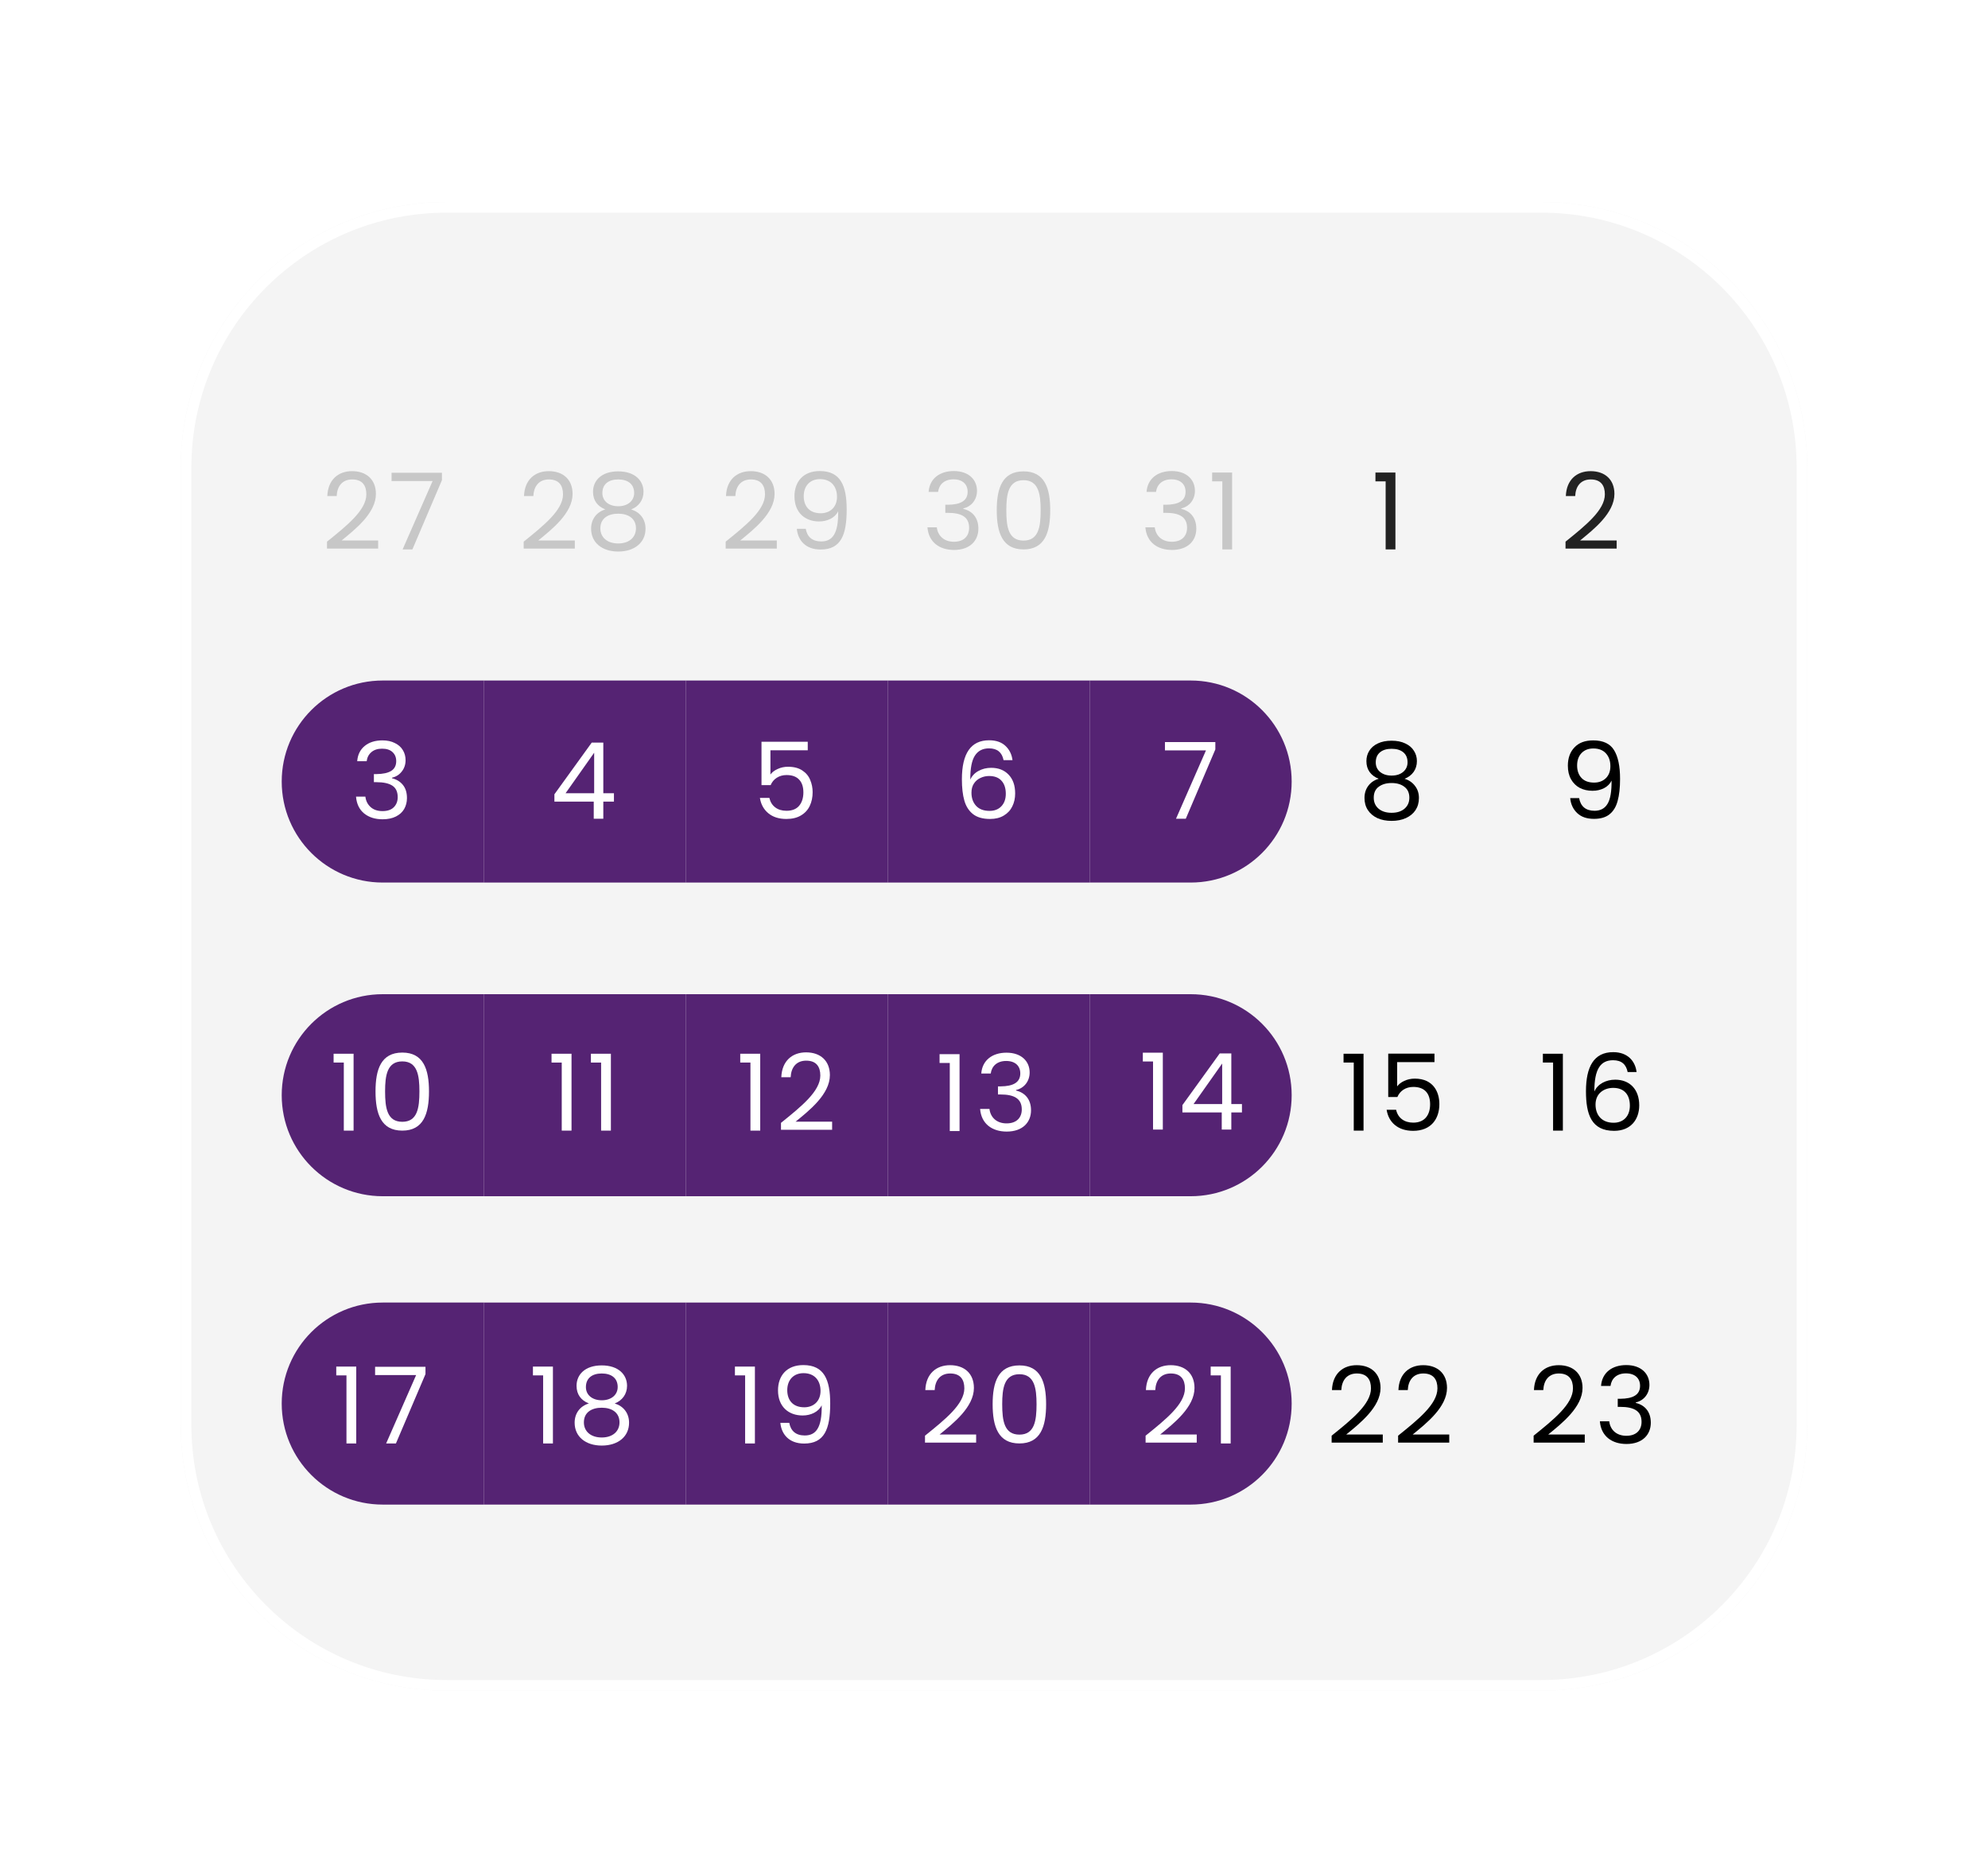
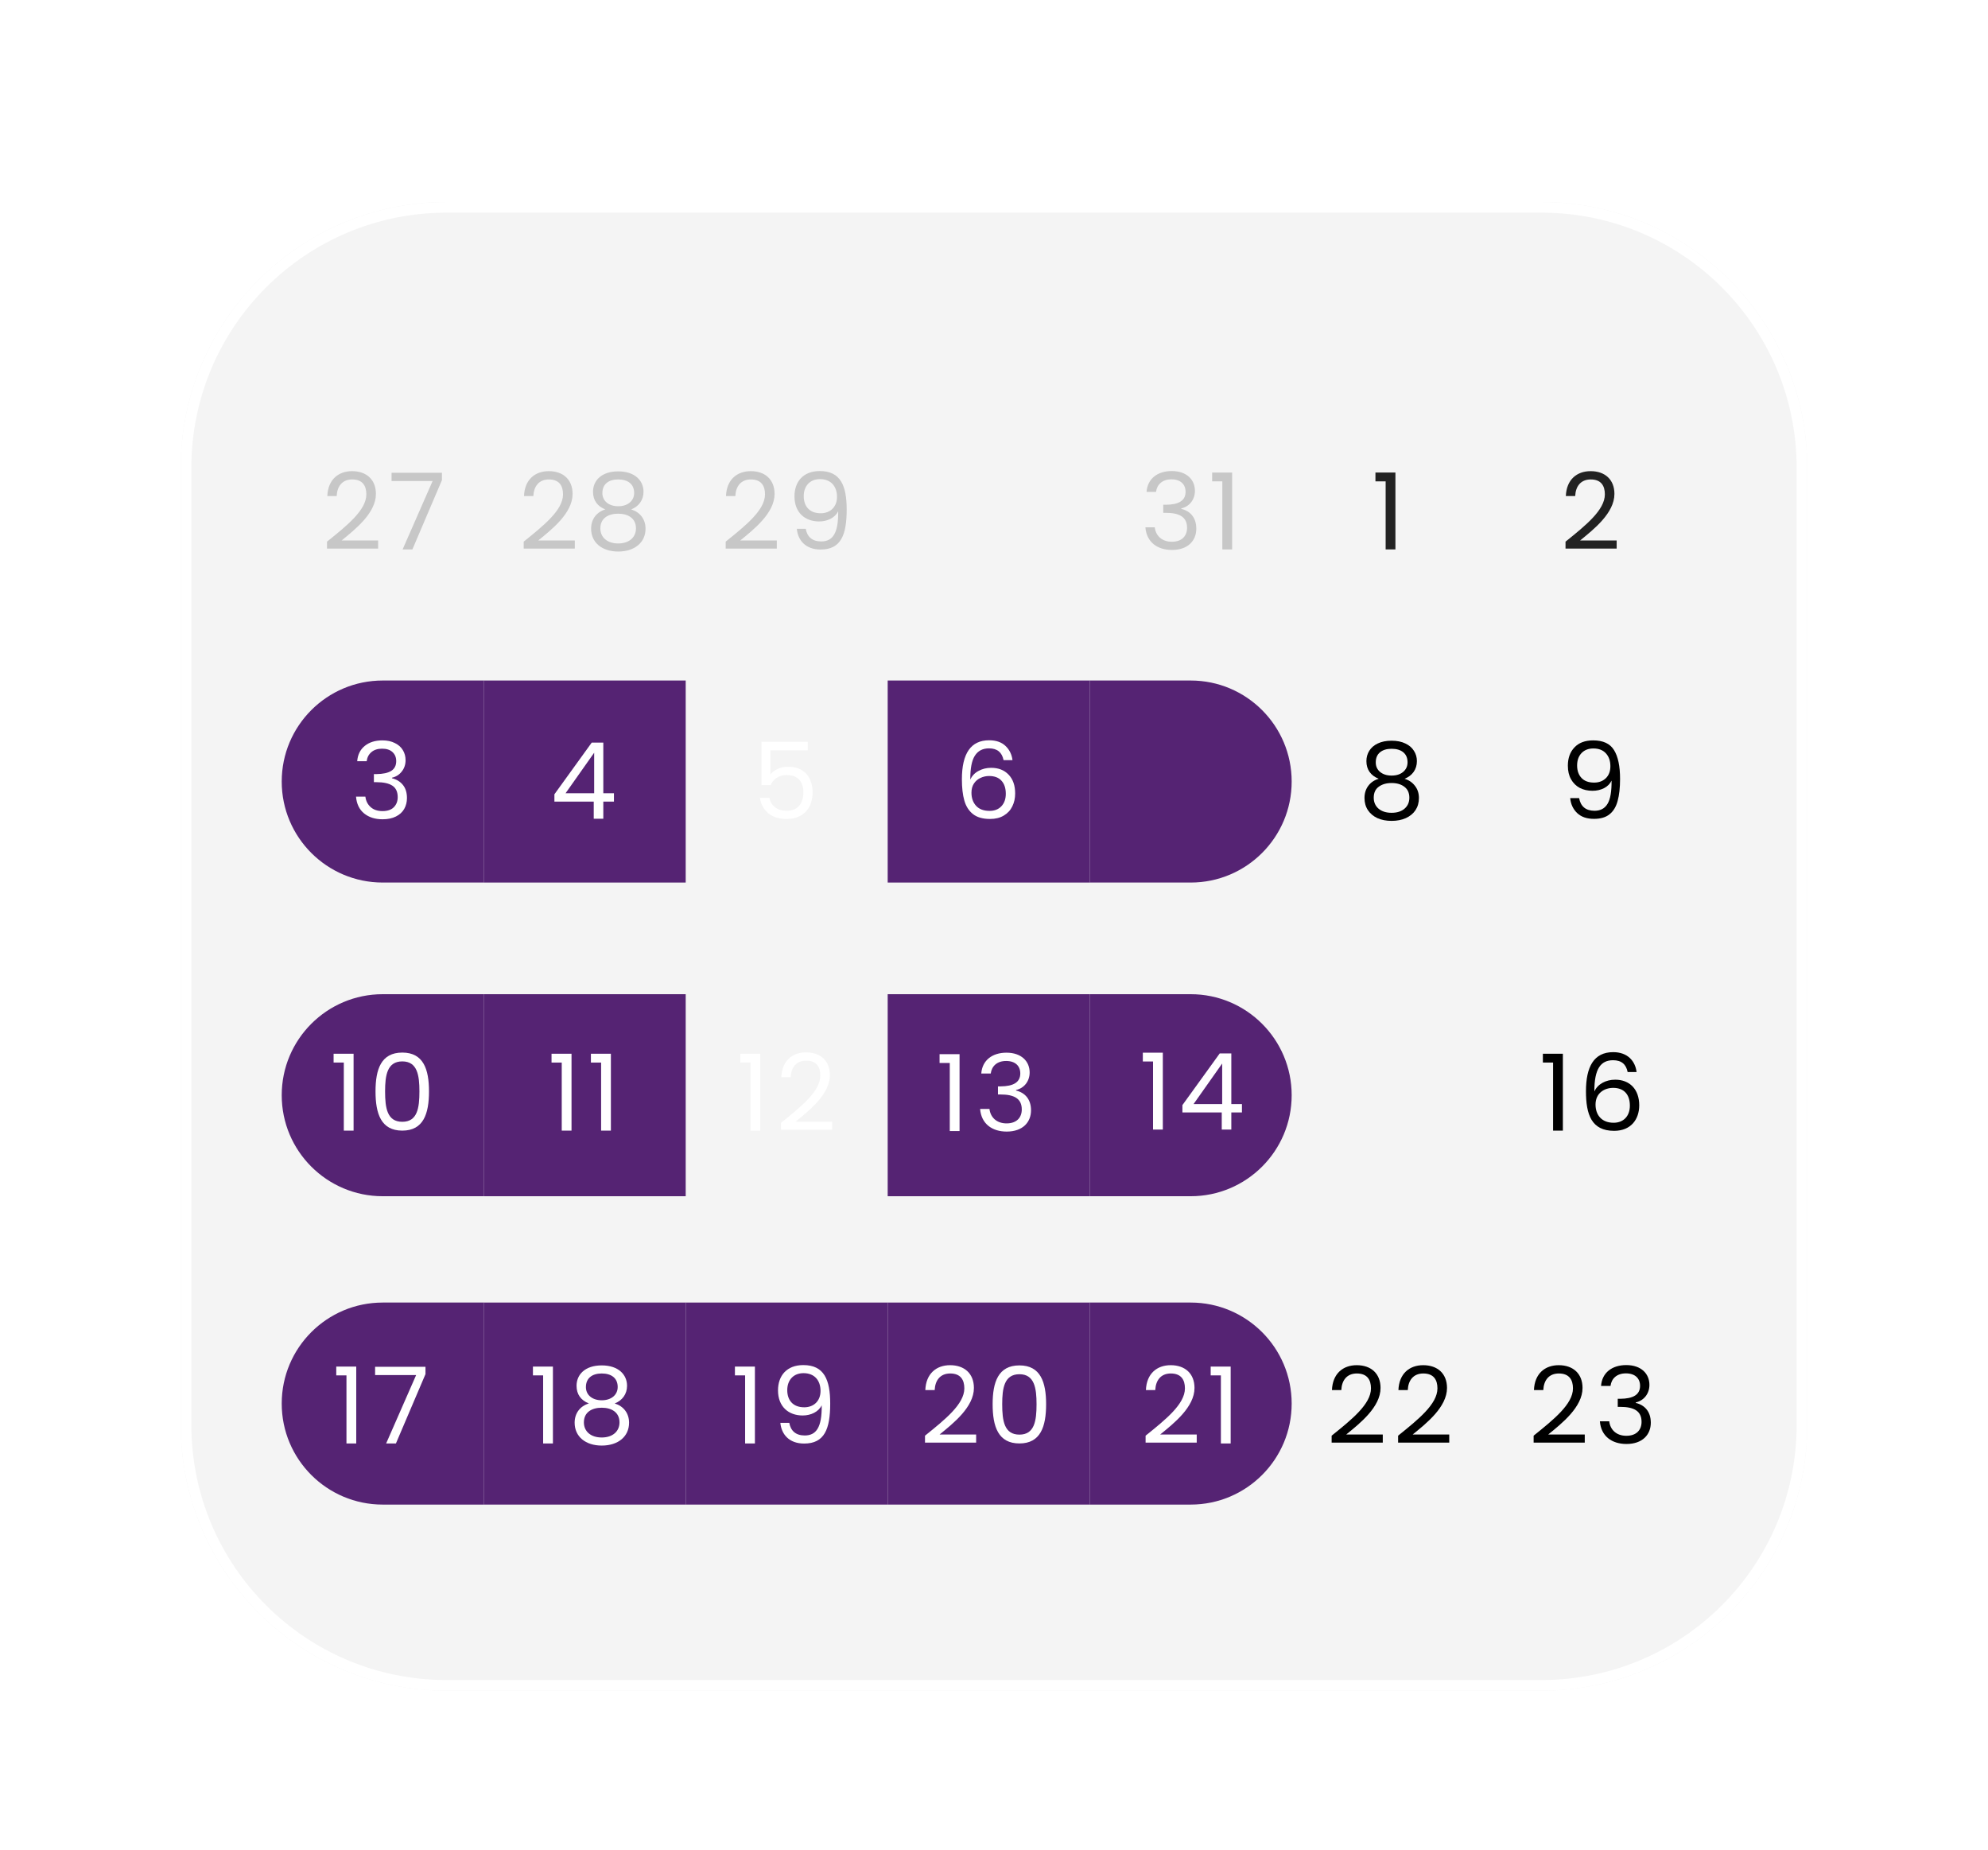
<svg xmlns="http://www.w3.org/2000/svg" width="374" height="348" viewBox="0 0 374 348" fill="none">
  <g filter="url(#filter0_dd_12131_190019)">
    <path d="M290 15H84C56.386 15 34 37.386 34 65V245C34 272.614 56.386 295 84 295H290C317.614 295 340 272.614 340 245V65C340 37.386 317.614 15 290 15Z" fill="#F4F4F4" />
    <path d="M53 124C53 113.507 61.507 105 72 105H91V143H72C61.507 143 53 134.493 53 124Z" fill="#552373" />
    <path d="M243 124C243 134.493 234.493 143 224 143L205 143L205 105L224 105C234.493 105 243 113.507 243 124Z" fill="#552373" />
    <path d="M243 183C243 193.493 234.493 202 224 202L205 202L205 164L224 164C234.493 164 243 172.507 243 183Z" fill="#552373" />
    <path d="M243 241C243 251.493 234.493 260 224 260L205 260L205 222L224 222C234.493 222 243 230.507 243 241Z" fill="#552373" />
    <path d="M67.2 120.18C67.293 118.953 67.767 117.993 68.62 117.3C69.473 116.607 70.58 116.26 71.94 116.26C72.847 116.26 73.627 116.427 74.28 116.76C74.947 117.08 75.447 117.52 75.78 118.08C76.127 118.64 76.3 119.273 76.3 119.98C76.3 120.807 76.06 121.52 75.58 122.12C75.113 122.72 74.5 123.107 73.74 123.28V123.38C74.607 123.593 75.293 124.013 75.8 124.64C76.307 125.267 76.56 126.087 76.56 127.1C76.56 127.86 76.387 128.547 76.04 129.16C75.693 129.76 75.173 130.233 74.48 130.58C73.787 130.927 72.953 131.1 71.98 131.1C70.567 131.1 69.407 130.733 68.5 130C67.593 129.253 67.087 128.2 66.98 126.84H68.74C68.833 127.64 69.16 128.293 69.72 128.8C70.28 129.307 71.027 129.56 71.96 129.56C72.893 129.56 73.6 129.32 74.08 128.84C74.573 128.347 74.82 127.713 74.82 126.94C74.82 125.94 74.487 125.22 73.82 124.78C73.153 124.34 72.147 124.12 70.8 124.12H70.34V122.6H70.82C72.047 122.587 72.973 122.387 73.6 122C74.227 121.6 74.54 120.987 74.54 120.16C74.54 119.453 74.307 118.887 73.84 118.46C73.387 118.033 72.733 117.82 71.88 117.82C71.053 117.82 70.387 118.033 69.88 118.46C69.373 118.887 69.073 119.46 68.98 120.18H67.2Z" fill="white" />
    <path d="M53 183C53 172.507 61.507 164 72 164H91V202H72C61.507 202 53 193.494 53 183Z" fill="#552373" />
    <path d="M64.68 189.66H66.52V175.2H62.76V176.86H64.68V189.66ZM70.646 182.28C70.646 186.48 71.686 189.66 75.686 189.66C79.666 189.66 80.706 186.48 80.706 182.28C80.706 178.14 79.666 174.98 75.686 174.98C71.686 174.98 70.646 178.14 70.646 182.28ZM78.906 182.28C78.906 185.4 78.526 188 75.686 188C72.826 188 72.446 185.4 72.446 182.28C72.446 179.28 72.826 176.64 75.686 176.64C78.526 176.64 78.906 179.28 78.906 182.28Z" fill="white" />
    <path d="M129 105H91V143H129V105Z" fill="#552373" />
    <path d="M104.3 127.78V126.4L111.32 116.68H113.5V126.2H115.5V127.78H113.5V131H111.7V127.78H104.3ZM111.78 118.58L106.4 126.2H111.78V118.58Z" fill="white" />
    <path d="M129 164H91V202H129V164Z" fill="#552373" />
    <path d="M105.68 189.66H107.52V175.2H103.76V176.86H105.68V189.66ZM113.086 189.66H114.926V175.2H111.166V176.86H113.086V189.66Z" fill="white" />
-     <path d="M167 105H129V143H167V105Z" fill="#552373" />
    <path d="M151.96 118.12H144.94V122.68C145.247 122.253 145.7 121.907 146.3 121.64C146.9 121.36 147.547 121.22 148.24 121.22C149.347 121.22 150.247 121.453 150.94 121.92C151.633 122.373 152.127 122.967 152.42 123.7C152.727 124.42 152.88 125.187 152.88 126C152.88 126.96 152.7 127.82 152.34 128.58C151.98 129.34 151.427 129.94 150.68 130.38C149.947 130.82 149.033 131.04 147.94 131.04C146.54 131.04 145.407 130.68 144.54 129.96C143.673 129.24 143.147 128.28 142.96 127.08H144.74C144.913 127.84 145.28 128.433 145.84 128.86C146.4 129.287 147.107 129.5 147.96 129.5C149.013 129.5 149.807 129.187 150.34 128.56C150.873 127.92 151.14 127.08 151.14 126.04C151.14 125 150.873 124.2 150.34 123.64C149.807 123.067 149.02 122.78 147.98 122.78C147.273 122.78 146.653 122.953 146.12 123.3C145.6 123.633 145.22 124.093 144.98 124.68H143.26V116.52H151.96V118.12Z" fill="white" />
-     <path d="M167 164H129V202H167V164Z" fill="#552373" />
    <path d="M141.18 189.66H143.02V175.2H139.26V176.86H141.18V189.66ZM146.926 189.5H156.546V187.98H149.666C152.246 185.88 156.126 182.82 156.126 179.22C156.126 176.54 154.366 174.94 151.646 174.94C149.046 174.94 147.106 176.54 146.986 179.62H148.746C148.826 177.8 149.786 176.5 151.666 176.5C153.626 176.5 154.326 177.7 154.326 179.3C154.326 182.26 150.726 185.14 146.926 188.2V189.5Z" fill="white" />
    <path d="M205 105H167V143H205V105Z" fill="#552373" />
    <path d="M188.8 119.98C188.507 118.5 187.593 117.76 186.06 117.76C184.873 117.76 183.987 118.22 183.4 119.14C182.813 120.047 182.527 121.547 182.54 123.64C182.847 122.947 183.353 122.407 184.06 122.02C184.78 121.62 185.58 121.42 186.46 121.42C187.833 121.42 188.927 121.847 189.74 122.7C190.567 123.553 190.98 124.733 190.98 126.24C190.98 127.147 190.8 127.96 190.44 128.68C190.093 129.4 189.56 129.973 188.84 130.4C188.133 130.827 187.273 131.04 186.26 131.04C184.887 131.04 183.813 130.733 183.04 130.12C182.267 129.507 181.727 128.66 181.42 127.58C181.113 126.5 180.96 125.167 180.96 123.58C180.96 118.687 182.667 116.24 186.08 116.24C187.387 116.24 188.413 116.593 189.16 117.3C189.907 118.007 190.347 118.9 190.48 119.98H188.8ZM186.08 122.96C185.507 122.96 184.967 123.08 184.46 123.32C183.953 123.547 183.54 123.9 183.22 124.38C182.913 124.847 182.76 125.42 182.76 126.1C182.76 127.113 183.053 127.94 183.64 128.58C184.227 129.207 185.067 129.52 186.16 129.52C187.093 129.52 187.833 129.233 188.38 128.66C188.94 128.073 189.22 127.287 189.22 126.3C189.22 125.26 188.953 124.447 188.42 123.86C187.887 123.26 187.107 122.96 186.08 122.96Z" fill="white" />
    <path d="M205 164H167V202H205V164Z" fill="#552373" />
    <path d="M178.68 189.74H180.52V175.28H176.76V176.94H178.68V189.74ZM184.606 178.92H186.386C186.566 177.52 187.586 176.56 189.286 176.56C191.026 176.56 191.946 177.52 191.946 178.9C191.946 180.58 190.646 181.32 188.226 181.34H187.746V182.86H188.206C190.806 182.86 192.226 183.64 192.226 185.68C192.226 187.16 191.306 188.3 189.366 188.3C187.446 188.3 186.326 187.12 186.146 185.58H184.386C184.606 188.38 186.646 189.84 189.386 189.84C192.406 189.84 193.966 188.08 193.966 185.84C193.966 183.76 192.826 182.52 191.146 182.12V182.02C192.666 181.68 193.706 180.38 193.706 178.72C193.706 176.64 192.166 175 189.346 175C186.666 175 184.786 176.44 184.606 178.92Z" fill="white" />
-     <path d="M228.64 117.96L223.08 131H221.24L226.88 118.14H219.16V116.58H228.64V117.96Z" fill="white" />
    <path d="M216.92 189.46H218.76V175H215V176.66H216.92V189.46ZM229.846 189.46H231.646V186.24H233.646V184.66H231.646V175.14H229.466L222.446 184.86V186.24H229.846V189.46ZM224.546 184.66L229.926 177.04V184.66H224.546Z" fill="white" />
    <path d="M259.38 123.48C258.633 123.187 258.06 122.76 257.66 122.2C257.26 121.64 257.06 120.96 257.06 120.16C257.06 119.44 257.24 118.793 257.6 118.22C257.96 117.633 258.493 117.173 259.2 116.84C259.92 116.493 260.787 116.32 261.8 116.32C262.813 116.32 263.673 116.493 264.38 116.84C265.1 117.173 265.64 117.633 266 118.22C266.373 118.793 266.56 119.44 266.56 120.16C266.56 120.933 266.353 121.613 265.94 122.2C265.527 122.773 264.96 123.2 264.24 123.48C265.067 123.733 265.72 124.18 266.2 124.82C266.693 125.447 266.94 126.207 266.94 127.1C266.94 127.967 266.727 128.727 266.3 129.38C265.873 130.02 265.267 130.52 264.48 130.88C263.707 131.227 262.813 131.4 261.8 131.4C260.787 131.4 259.893 131.227 259.12 130.88C258.36 130.52 257.767 130.02 257.34 129.38C256.913 128.727 256.7 127.967 256.7 127.1C256.7 126.207 256.94 125.44 257.42 124.8C257.9 124.16 258.553 123.72 259.38 123.48ZM264.8 120.38C264.8 119.567 264.533 118.94 264 118.5C263.467 118.06 262.733 117.84 261.8 117.84C260.88 117.84 260.153 118.06 259.62 118.5C259.087 118.94 258.82 119.573 258.82 120.4C258.82 121.147 259.093 121.747 259.64 122.2C260.2 122.653 260.92 122.88 261.8 122.88C262.693 122.88 263.413 122.653 263.96 122.2C264.52 121.733 264.8 121.127 264.8 120.38ZM261.8 124.28C260.813 124.28 260.007 124.513 259.38 124.98C258.753 125.433 258.44 126.12 258.44 127.04C258.44 127.893 258.74 128.58 259.34 129.1C259.953 129.62 260.773 129.88 261.8 129.88C262.827 129.88 263.64 129.62 264.24 129.1C264.84 128.58 265.14 127.893 265.14 127.04C265.14 126.147 264.833 125.467 264.22 125C263.607 124.52 262.8 124.28 261.8 124.28Z" fill="black" />
-     <path d="M254.68 189.66H256.52V175.2H252.76V176.86H254.68V189.66ZM261.166 175.18V183.34H262.886C263.366 182.2 264.426 181.44 265.886 181.44C267.986 181.44 269.046 182.64 269.046 184.7C269.046 186.68 268.066 188.16 265.866 188.16C264.166 188.16 262.986 187.26 262.646 185.74H260.866C261.226 188.08 262.966 189.7 265.846 189.7C269.226 189.7 270.786 187.46 270.786 184.66C270.786 182.42 269.666 179.88 266.146 179.88C264.726 179.88 263.446 180.52 262.846 181.34V176.78H269.866V175.18H261.166Z" fill="black" />
    <path d="M297.08 127.12C297.213 127.88 297.52 128.467 298 128.88C298.493 129.293 299.153 129.5 299.98 129.5C301.087 129.5 301.9 129.067 302.42 128.2C302.953 127.333 303.207 125.873 303.18 123.82C302.9 124.42 302.433 124.893 301.78 125.24C301.127 125.573 300.4 125.74 299.6 125.74C298.707 125.74 297.907 125.56 297.2 125.2C296.507 124.827 295.96 124.287 295.56 123.58C295.16 122.873 294.96 122.02 294.96 121.02C294.96 119.593 295.373 118.447 296.2 117.58C297.027 116.7 298.2 116.26 299.72 116.26C301.587 116.26 302.893 116.867 303.64 118.08C304.4 119.293 304.78 121.1 304.78 123.5C304.78 125.18 304.627 126.567 304.32 127.66C304.027 128.753 303.52 129.587 302.8 130.16C302.093 130.733 301.12 131.02 299.88 131.02C298.52 131.02 297.46 130.653 296.7 129.92C295.94 129.187 295.507 128.253 295.4 127.12H297.08ZM299.9 124.2C300.793 124.2 301.527 123.927 302.1 123.38C302.673 122.82 302.96 122.067 302.96 121.12C302.96 120.12 302.68 119.313 302.12 118.7C301.56 118.087 300.773 117.78 299.76 117.78C298.827 117.78 298.08 118.073 297.52 118.66C296.973 119.247 296.7 120.02 296.7 120.98C296.7 121.953 296.973 122.733 297.52 123.32C298.067 123.907 298.86 124.2 299.9 124.2Z" fill="black" />
    <path d="M292.18 189.66H294.02V175.2H290.26V176.86H292.18V189.66ZM307.886 178.64C307.646 176.62 306.246 174.9 303.486 174.9C299.826 174.9 298.366 177.7 298.366 182.24C298.366 186.62 299.386 189.7 303.666 189.7C306.826 189.7 308.386 187.54 308.386 184.9C308.386 181.86 306.566 180.08 303.866 180.08C302.146 180.08 300.566 180.88 299.946 182.3C299.926 178 301.166 176.42 303.466 176.42C305.106 176.42 305.926 177.24 306.206 178.64H307.886ZM303.486 181.62C305.566 181.62 306.626 182.92 306.626 184.96C306.626 186.92 305.446 188.18 303.566 188.18C301.286 188.18 300.166 186.68 300.166 184.76C300.166 182.6 301.826 181.62 303.486 181.62Z" fill="black" />
    <path d="M53 241C53 230.507 61.507 222 72 222H91V260H72C61.507 260 53 251.493 53 241Z" fill="#552373" />
    <path d="M65.18 248.5H67.02V234.04H63.26V235.7H65.18V248.5ZM70.566 234.08V235.64H78.286L72.646 248.5H74.486L80.046 235.46V234.08H70.566Z" fill="white" />
    <path d="M129 222H91V260H129V222Z" fill="#552373" />
    <path d="M102.18 248.5H104.02V234.04H100.26V235.7H102.18V248.5ZM110.786 240.98C109.166 241.46 108.106 242.78 108.106 244.6C108.106 247.22 110.166 248.9 113.206 248.9C116.266 248.9 118.346 247.22 118.346 244.6C118.346 242.8 117.286 241.48 115.646 240.98C117.066 240.42 117.966 239.22 117.966 237.66C117.966 235.56 116.346 233.82 113.206 233.82C110.066 233.82 108.466 235.54 108.466 237.66C108.466 239.28 109.306 240.4 110.786 240.98ZM113.206 240.38C111.446 240.38 110.226 239.4 110.226 237.9C110.226 236.2 111.426 235.34 113.206 235.34C115.026 235.34 116.206 236.22 116.206 237.88C116.206 239.38 114.986 240.38 113.206 240.38ZM113.206 241.78C115.106 241.78 116.546 242.68 116.546 244.54C116.546 246.22 115.266 247.38 113.206 247.38C111.146 247.38 109.846 246.24 109.846 244.54C109.846 242.62 111.346 241.78 113.206 241.78Z" fill="white" />
    <path d="M167 222H129V260H167V222Z" fill="#552373" />
    <path d="M140.18 248.5H142.02V234.04H138.26V235.7H140.18V248.5ZM146.806 244.62C147.006 246.74 148.406 248.52 151.286 248.52C155.086 248.52 156.186 245.82 156.186 241C156.186 236.52 155.046 233.76 151.126 233.76C148.006 233.76 146.366 235.76 146.366 238.52C146.366 241.58 148.346 243.24 151.006 243.24C152.566 243.24 154.006 242.54 154.586 241.32C154.646 245.56 153.506 247 151.386 247C149.706 247 148.746 246.12 148.486 244.62H146.806ZM151.306 241.7C149.146 241.7 148.106 240.34 148.106 238.48C148.106 236.56 149.286 235.28 151.166 235.28C153.246 235.28 154.366 236.66 154.366 238.62C154.366 240.56 153.046 241.7 151.306 241.7Z" fill="white" />
    <path d="M205 222H167V260H205V222Z" fill="#552373" />
    <path d="M174.02 248.34H183.64V246.82H176.76C179.34 244.72 183.22 241.66 183.22 238.06C183.22 235.38 181.46 233.78 178.74 233.78C176.14 233.78 174.2 235.38 174.08 238.46H175.84C175.92 236.64 176.88 235.34 178.76 235.34C180.72 235.34 181.42 236.54 181.42 238.14C181.42 241.1 177.82 243.98 174.02 247.04V248.34ZM186.744 241.12C186.744 245.32 187.784 248.5 191.784 248.5C195.764 248.5 196.804 245.32 196.804 241.12C196.804 236.98 195.764 233.82 191.784 233.82C187.784 233.82 186.744 236.98 186.744 241.12ZM195.004 241.12C195.004 244.24 194.624 246.84 191.784 246.84C188.924 246.84 188.544 244.24 188.544 241.12C188.544 238.12 188.924 235.48 191.784 235.48C194.624 235.48 195.004 238.12 195.004 241.12Z" fill="white" />
    <path d="M215.52 248.34H225.14V246.82H218.26C220.84 244.72 224.72 241.66 224.72 238.06C224.72 235.38 222.96 233.78 220.24 233.78C217.64 233.78 215.7 235.38 215.58 238.46H217.34C217.42 236.64 218.38 235.34 220.26 235.34C222.22 235.34 222.92 236.54 222.92 238.14C222.92 241.1 219.32 243.98 215.52 247.04V248.34ZM229.684 248.5H231.524V234.04H227.764V235.7H229.684V248.5Z" fill="white" />
    <path d="M250.52 248.34H260.14V246.82H253.26C255.84 244.72 259.72 241.66 259.72 238.06C259.72 235.38 257.96 233.78 255.24 233.78C252.64 233.78 250.7 235.38 250.58 238.46H252.34C252.42 236.64 253.38 235.34 255.26 235.34C257.22 235.34 257.92 236.54 257.92 238.14C257.92 241.1 254.32 243.98 250.52 247.04V248.34ZM263.024 248.34H272.644V246.82H265.764C268.344 244.72 272.224 241.66 272.224 238.06C272.224 235.38 270.464 233.78 267.744 233.78C265.144 233.78 263.204 235.38 263.084 238.46H264.844C264.924 236.64 265.884 235.34 267.764 235.34C269.724 235.34 270.424 236.54 270.424 238.14C270.424 241.1 266.824 243.98 263.024 247.04V248.34Z" fill="black" />
    <path d="M288.52 248.34H298.14V246.82H291.26C293.84 244.72 297.72 241.66 297.72 238.06C297.72 235.38 295.96 233.78 293.24 233.78C290.64 233.78 288.7 235.38 288.58 238.46H290.34C290.42 236.64 291.38 235.34 293.26 235.34C295.22 235.34 295.92 236.54 295.92 238.14C295.92 241.1 292.32 243.98 288.52 247.04V248.34ZM301.204 237.68H302.984C303.164 236.28 304.184 235.32 305.884 235.32C307.624 235.32 308.544 236.28 308.544 237.66C308.544 239.34 307.244 240.08 304.824 240.1H304.344V241.62H304.804C307.404 241.62 308.824 242.4 308.824 244.44C308.824 245.92 307.904 247.06 305.964 247.06C304.044 247.06 302.924 245.88 302.744 244.34H300.984C301.204 247.14 303.244 248.6 305.984 248.6C309.004 248.6 310.564 246.84 310.564 244.6C310.564 242.52 309.424 241.28 307.744 240.88V240.78C309.264 240.44 310.304 239.14 310.304 237.48C310.304 235.4 308.764 233.76 305.944 233.76C303.264 233.76 301.384 235.2 301.204 237.68Z" fill="black" />
    <path fill-rule="evenodd" clip-rule="evenodd" d="M84 17C57.49 17 36 38.49 36 65V245C36 271.51 57.49 293 84 293H290C316.51 293 338 271.51 338 245V65C338 38.49 316.51 17 290 17H84ZM34 65C34 37.386 56.386 15 84 15H290C317.614 15 340 37.386 340 65V245C340 272.614 317.614 295 290 295H84C56.386 295 34 272.614 34 245V65Z" fill="white" />
    <path d="M61.52 80.18H71.14V78.66H64.26C66.84 76.56 70.72 73.5 70.72 69.9C70.72 67.22 68.96 65.62 66.24 65.62C63.64 65.62 61.7 67.22 61.58 70.3H63.34C63.42 68.48 64.38 67.18 66.26 67.18C68.22 67.18 68.92 68.38 68.92 69.98C68.92 72.94 65.32 75.82 61.52 78.88V80.18ZM73.664 65.92V67.48H81.384L75.744 80.34H77.584L83.144 67.3V65.92H73.664Z" fill="#C7C7C7" />
    <path d="M98.52 80.18H108.14V78.66H101.26C103.84 76.56 107.72 73.5 107.72 69.9C107.72 67.22 105.96 65.62 103.24 65.62C100.64 65.62 98.7 67.22 98.58 70.3H100.34C100.42 68.48 101.38 67.18 103.26 67.18C105.22 67.18 105.92 68.38 105.92 69.98C105.92 72.94 102.32 75.82 98.52 78.88V80.18ZM113.884 72.82C112.264 73.3 111.204 74.62 111.204 76.44C111.204 79.06 113.264 80.74 116.304 80.74C119.364 80.74 121.444 79.06 121.444 76.44C121.444 74.64 120.384 73.32 118.744 72.82C120.164 72.26 121.064 71.06 121.064 69.5C121.064 67.4 119.444 65.66 116.304 65.66C113.164 65.66 111.564 67.38 111.564 69.5C111.564 71.12 112.404 72.24 113.884 72.82ZM116.304 72.22C114.544 72.22 113.324 71.24 113.324 69.74C113.324 68.04 114.524 67.18 116.304 67.18C118.124 67.18 119.304 68.06 119.304 69.72C119.304 71.22 118.084 72.22 116.304 72.22ZM116.304 73.62C118.204 73.62 119.644 74.52 119.644 76.38C119.644 78.06 118.364 79.22 116.304 79.22C114.244 79.22 112.944 78.08 112.944 76.38C112.944 74.46 114.444 73.62 116.304 73.62Z" fill="#C7C7C7" />
    <path d="M136.52 80.18H146.14V78.66H139.26C141.84 76.56 145.72 73.5 145.72 69.9C145.72 67.22 143.96 65.62 141.24 65.62C138.64 65.62 136.7 67.22 136.58 70.3H138.34C138.42 68.48 139.38 67.18 141.26 67.18C143.22 67.18 143.92 68.38 143.92 69.98C143.92 72.94 140.32 75.82 136.52 78.88V80.18ZM149.904 76.46C150.104 78.58 151.504 80.36 154.384 80.36C158.184 80.36 159.284 77.66 159.284 72.84C159.284 68.36 158.144 65.6 154.224 65.6C151.104 65.6 149.464 67.6 149.464 70.36C149.464 73.42 151.444 75.08 154.104 75.08C155.664 75.08 157.104 74.38 157.684 73.16C157.744 77.4 156.604 78.84 154.484 78.84C152.804 78.84 151.844 77.96 151.584 76.46H149.904ZM154.404 73.54C152.244 73.54 151.204 72.18 151.204 70.32C151.204 68.4 152.384 67.12 154.264 67.12C156.344 67.12 157.464 68.5 157.464 70.46C157.464 72.4 156.144 73.54 154.404 73.54Z" fill="#C7C7C7" />
-     <path d="M174.7 69.52H176.48C176.66 68.12 177.68 67.16 179.38 67.16C181.12 67.16 182.04 68.12 182.04 69.5C182.04 71.18 180.74 71.92 178.32 71.94H177.84V73.46H178.3C180.9 73.46 182.32 74.24 182.32 76.28C182.32 77.76 181.4 78.9 179.46 78.9C177.54 78.9 176.42 77.72 176.24 76.18H174.48C174.7 78.98 176.74 80.44 179.48 80.44C182.5 80.44 184.06 78.68 184.06 76.44C184.06 74.36 182.92 73.12 181.24 72.72V72.62C182.76 72.28 183.8 70.98 183.8 69.32C183.8 67.24 182.26 65.6 179.44 65.6C176.76 65.6 174.88 67.04 174.7 69.52ZM187.517 72.96C187.517 77.16 188.557 80.34 192.557 80.34C196.537 80.34 197.577 77.16 197.577 72.96C197.577 68.82 196.537 65.66 192.557 65.66C188.557 65.66 187.517 68.82 187.517 72.96ZM195.777 72.96C195.777 76.08 195.397 78.68 192.557 78.68C189.697 78.68 189.317 76.08 189.317 72.96C189.317 69.96 189.697 67.32 192.557 67.32C195.397 67.32 195.777 69.96 195.777 72.96Z" fill="#C7C7C7" />
    <path d="M215.7 69.52H217.48C217.66 68.12 218.68 67.16 220.38 67.16C222.12 67.16 223.04 68.12 223.04 69.5C223.04 71.18 221.74 71.92 219.32 71.94H218.84V73.46H219.3C221.9 73.46 223.32 74.24 223.32 76.28C223.32 77.76 222.4 78.9 220.46 78.9C218.54 78.9 217.42 77.72 217.24 76.18H215.48C215.7 78.98 217.74 80.44 220.48 80.44C223.5 80.44 225.06 78.68 225.06 76.44C225.06 74.36 223.92 73.12 222.24 72.72V72.62C223.76 72.28 224.8 70.98 224.8 69.32C224.8 67.24 223.26 65.6 220.44 65.6C217.76 65.6 215.88 67.04 215.7 69.52ZM229.957 80.34H231.797V65.88H228.037V67.54H229.957V80.34Z" fill="#C7C7C7" />
    <path d="M260.68 80.34H262.52V65.88H258.76V67.54H260.68V80.34Z" fill="#222222" />
    <path d="M294.52 80.18H304.14V78.66H297.26C299.84 76.56 303.72 73.5 303.72 69.9C303.72 67.22 301.96 65.62 299.24 65.62C296.64 65.62 294.7 67.22 294.58 70.3H296.34C296.42 68.48 297.38 67.18 299.26 67.18C301.22 67.18 301.92 68.38 301.92 69.98C301.92 72.94 298.32 75.82 294.52 78.88V80.18Z" fill="#222222" />
  </g>
  <defs>
    <filter id="filter0_dd_12131_190019" x="0" y="0" width="374" height="348" filterUnits="userSpaceOnUse" color-interpolation-filters="sRGB">
      <feFlood flood-opacity="0" result="BackgroundImageFix" />
      <feColorMatrix in="SourceAlpha" type="matrix" values="0 0 0 0 0 0 0 0 0 0 0 0 0 0 0 0 0 0 127 0" result="hardAlpha" />
      <feOffset dy="19" />
      <feGaussianBlur stdDeviation="17" />
      <feColorMatrix type="matrix" values="0 0 0 0 0.333 0 0 0 0 0.137 0 0 0 0 0.451 0 0 0 0.15 0" />
      <feBlend mode="normal" in2="BackgroundImageFix" result="effect1_dropShadow_12131_190019" />
      <feColorMatrix in="SourceAlpha" type="matrix" values="0 0 0 0 0 0 0 0 0 0 0 0 0 0 0 0 0 0 127 0" result="hardAlpha" />
      <feOffset dy="4" />
      <feGaussianBlur stdDeviation="2" />
      <feColorMatrix type="matrix" values="0 0 0 0 0 0 0 0 0 0 0 0 0 0 0 0 0 0 0.1 0" />
      <feBlend mode="normal" in2="effect1_dropShadow_12131_190019" result="effect2_dropShadow_12131_190019" />
      <feBlend mode="normal" in="SourceGraphic" in2="effect2_dropShadow_12131_190019" result="shape" />
    </filter>
  </defs>
</svg>